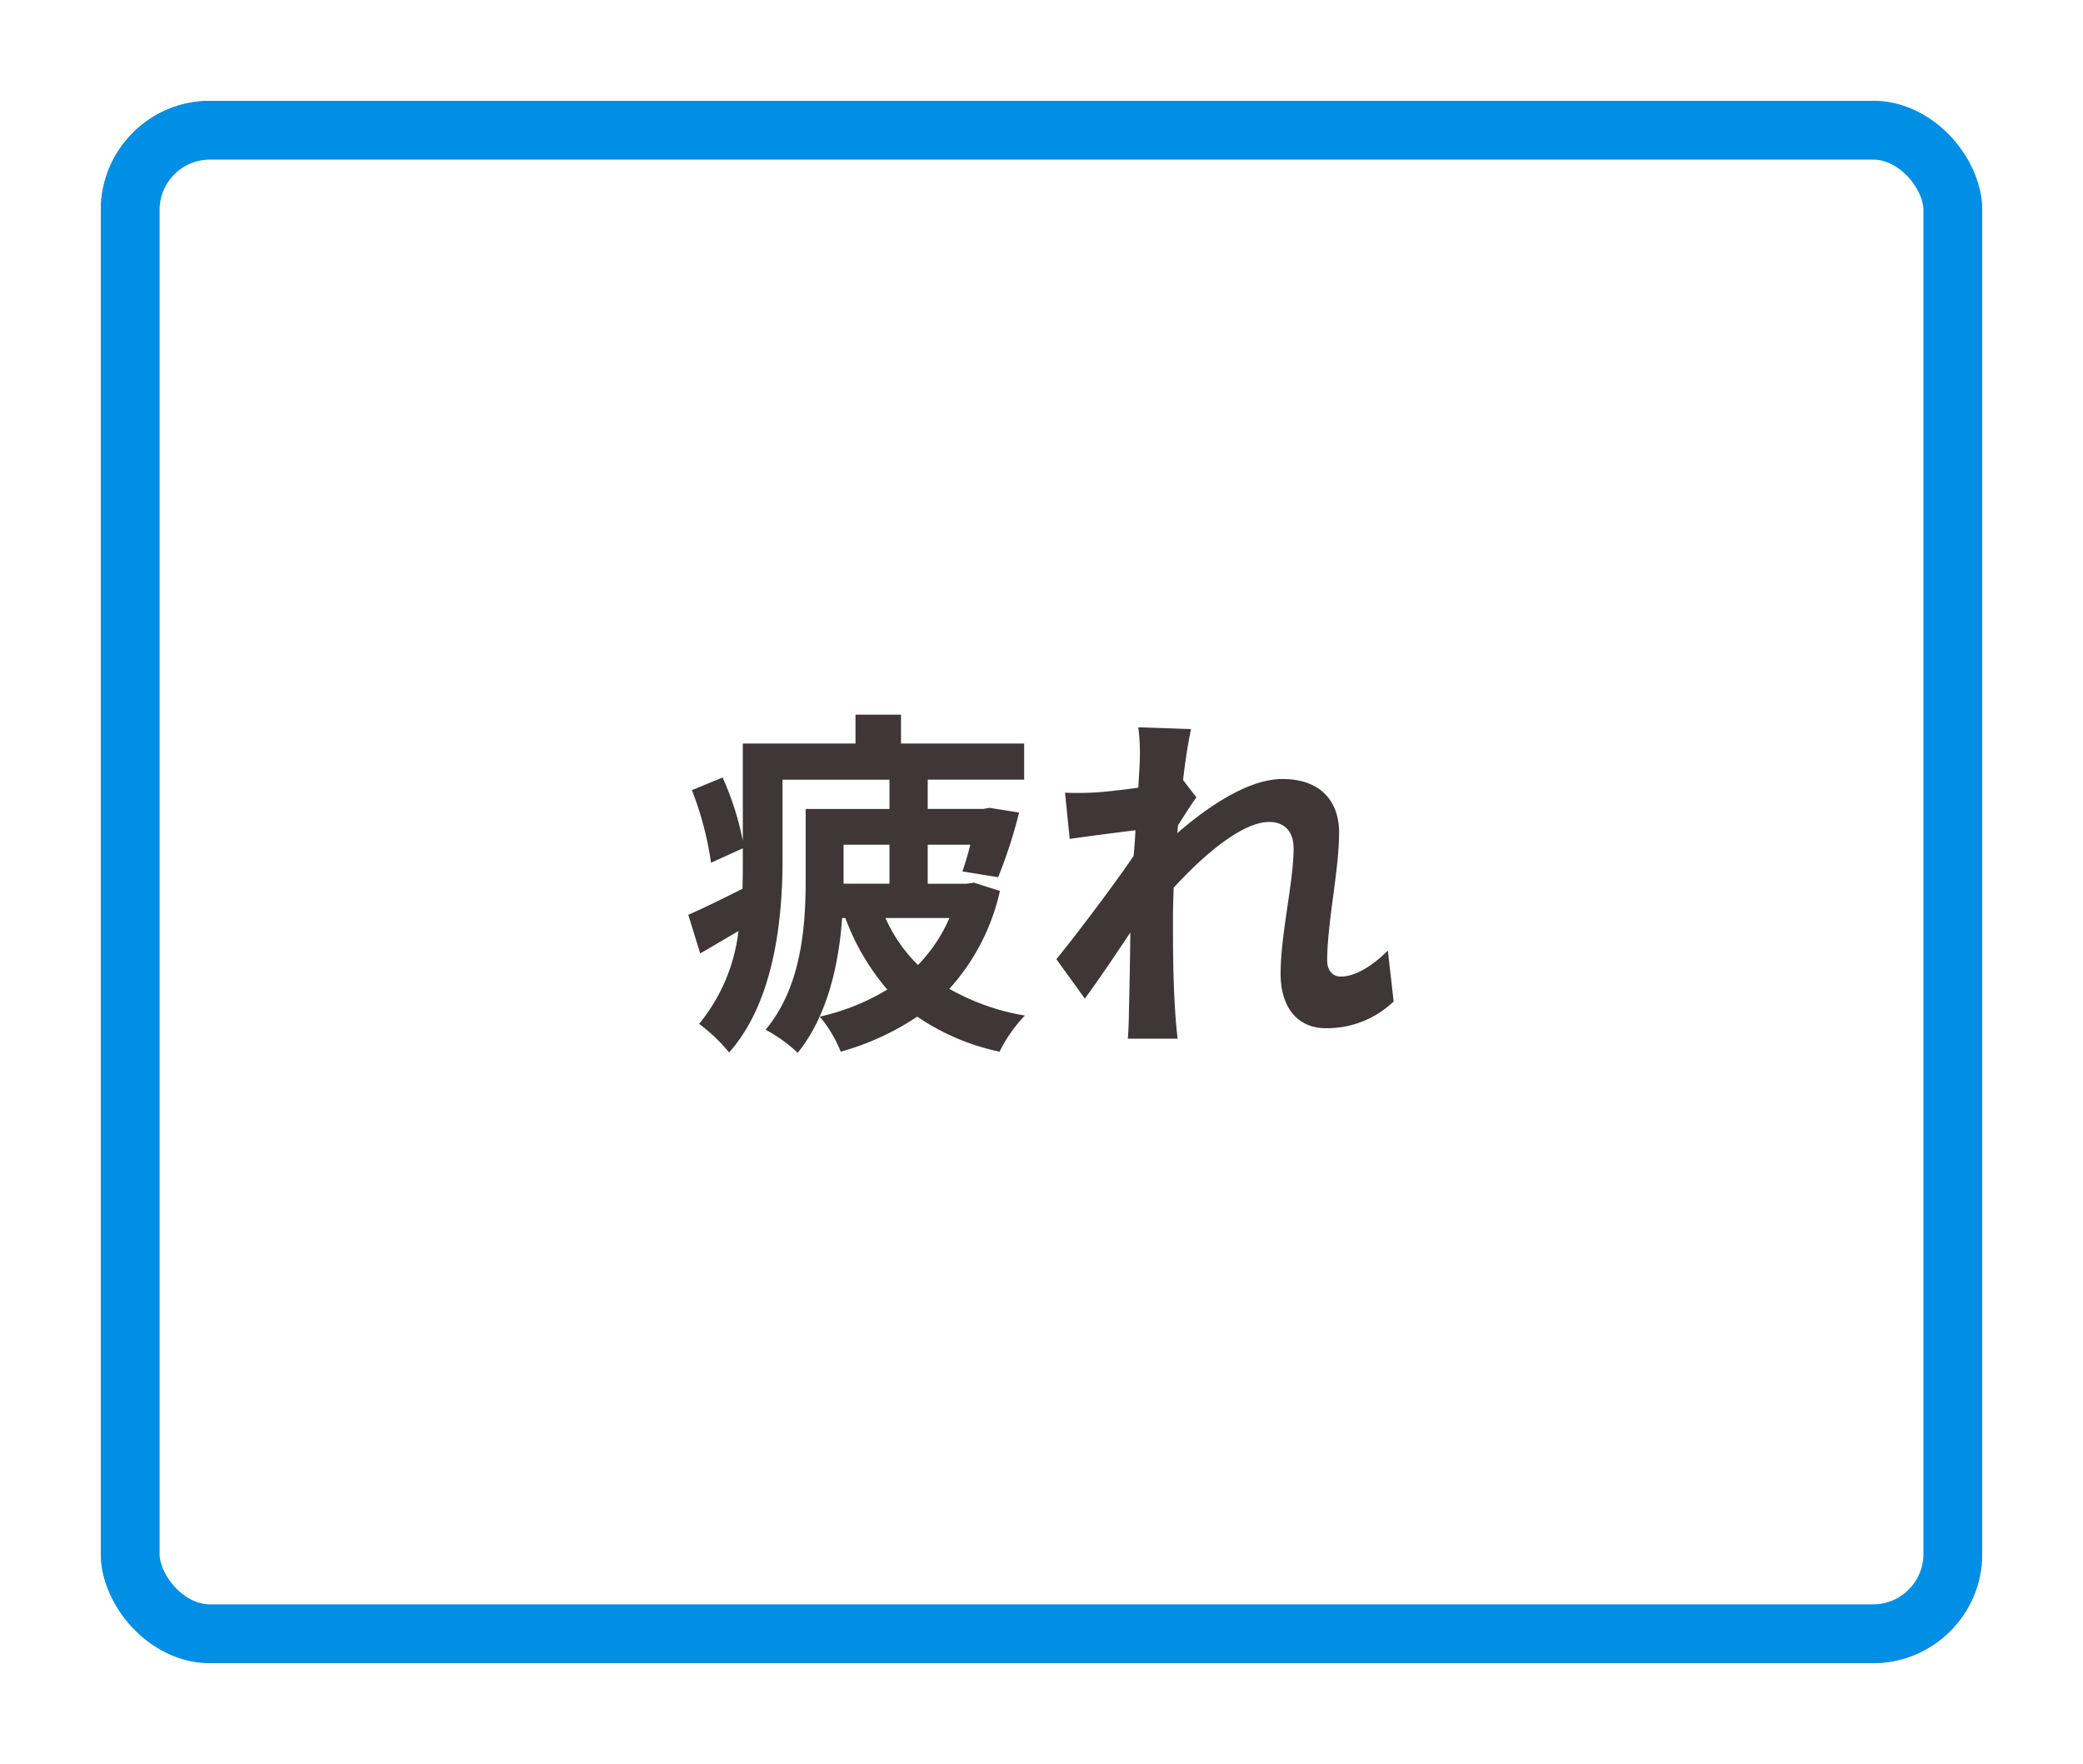
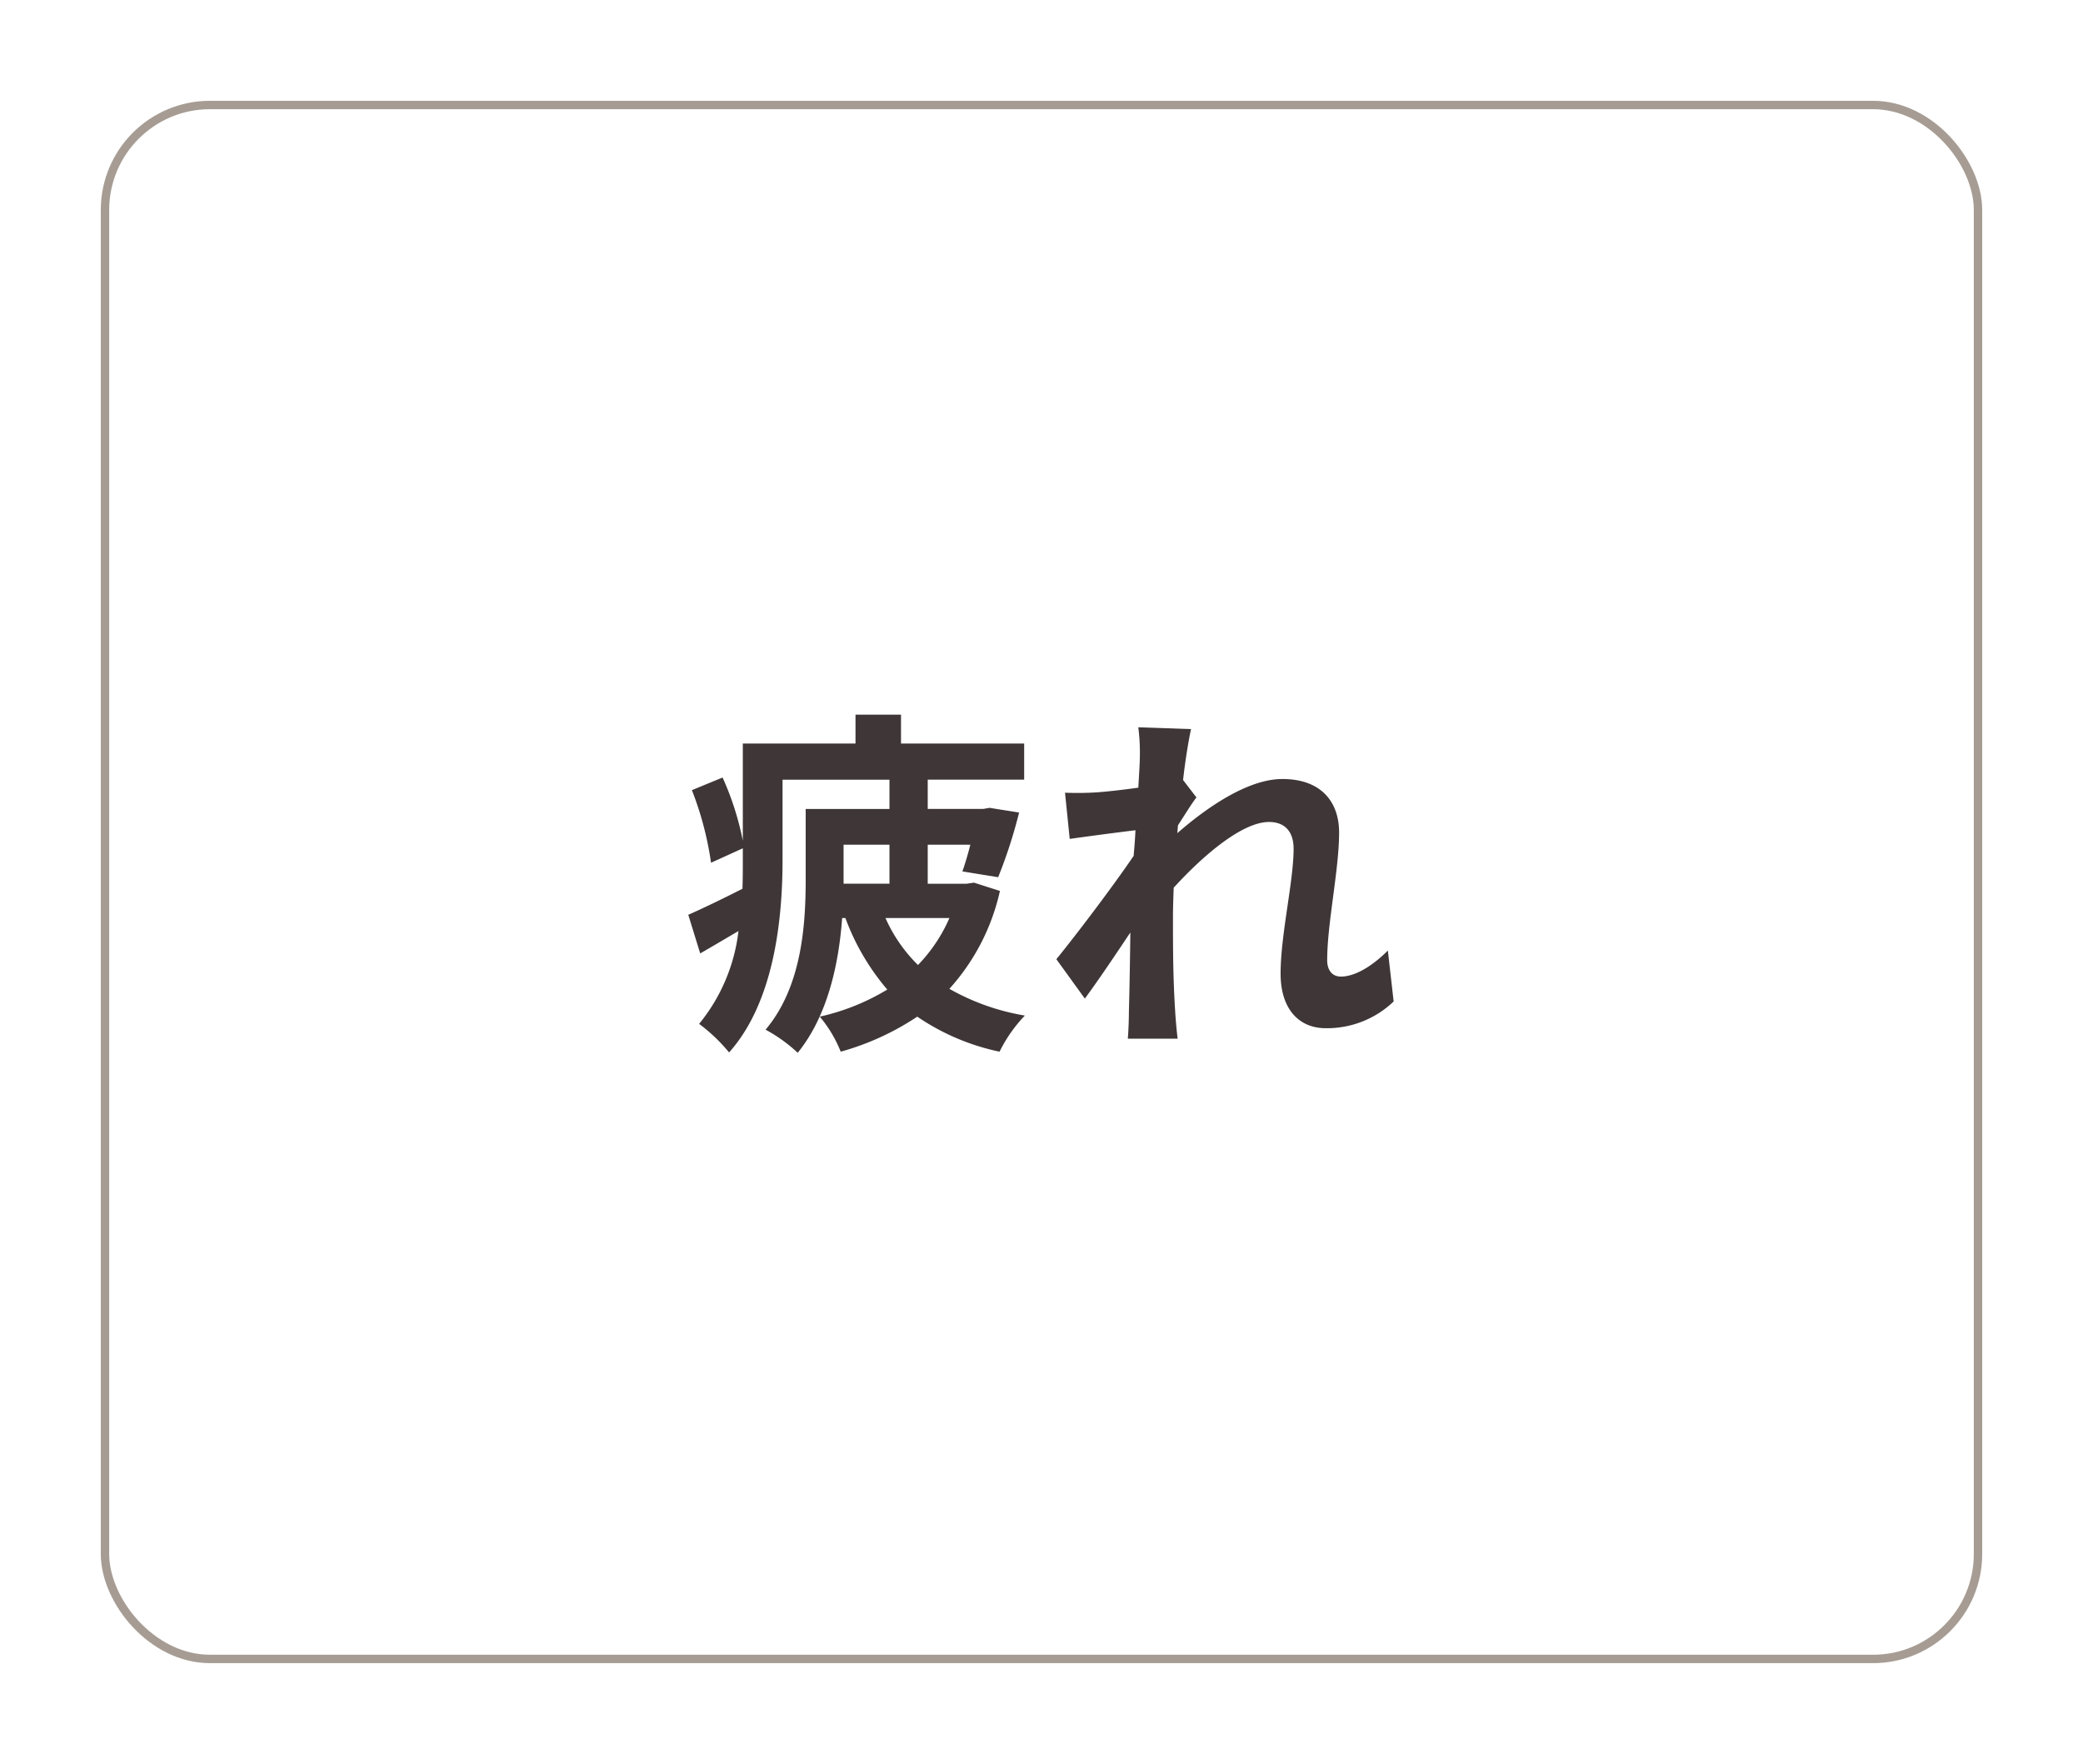
<svg xmlns="http://www.w3.org/2000/svg" width="248" height="210" viewBox="0 0 248 210">
  <defs>
    <filter id="rect" x="0" y="0" width="248" height="210" filterUnits="userSpaceOnUse">
      <feOffset input="SourceAlpha" />
      <feGaussianBlur stdDeviation="4" result="blur" />
      <feFlood flood-color="#050305" flood-opacity="0.122" />
      <feComposite operator="in" in2="blur" />
      <feComposite in="SourceGraphic" />
    </filter>
  </defs>
  <g id="eye_fatigue-check" transform="translate(-3560 -92)">
    <g id="g" transform="translate(3572 104)">
      <g transform="matrix(1, 0, 0, 1, -12, -12)" filter="url(#rect)">
        <g id="rect-2" data-name="rect" transform="translate(12 12)" fill="#fff" stroke="#a69c93" stroke-linecap="round" stroke-linejoin="round" stroke-width="1">
          <rect width="224" height="186" rx="13" stroke="none" />
          <rect x="0.5" y="0.5" width="223" height="185" rx="12.5" fill="none" />
        </g>
      </g>
      <g id="rect-3" data-name="rect" fill="none" stroke="#008fe5" stroke-linecap="round" stroke-linejoin="round" stroke-width="7">
-         <rect width="224" height="186" rx="13" stroke="none" />
-         <rect x="3.5" y="3.5" width="217" height="179" rx="9.5" fill="none" />
-       </g>
+         </g>
    </g>
    <path id="txt" d="M-10.965-12.169a18.739,18.739,0,0,1-3.741,5.59,18.09,18.09,0,0,1-3.87-5.59Zm-12.6-4.558V-20.9H-18.1v4.644h-5.461Zm15.523.344-.86.129h-4.644V-20.9h5.074c-.3,1.2-.645,2.322-.946,3.182l4.257.688a58.058,58.058,0,0,0,2.494-7.7l-3.526-.559-.731.129h-6.622v-3.483H-2.064v-4.3H-16.727v-3.44h-5.418v3.44H-35.561v11.567A34.586,34.586,0,0,0-37.969-28.9l-3.655,1.505a38.623,38.623,0,0,1,2.279,8.643l3.784-1.72v1.376c0,1.118,0,2.236-.043,3.44-2.451,1.247-4.773,2.365-6.45,3.1l1.419,4.6c1.5-.86,3.01-1.763,4.558-2.666A21.328,21.328,0,0,1-40.764.43a20.435,20.435,0,0,1,3.569,3.4c5.418-6.063,6.364-16.039,6.364-22.919v-9.546H-18.1v3.483h-9.976v8.385c0,5.332-.43,12.728-4.773,17.888A18.372,18.372,0,0,1-29.025,3.87c3.569-4.386,4.9-10.621,5.289-16.039h.387a27.979,27.979,0,0,0,4.988,8.514A26.709,26.709,0,0,1-26.4-.43a15.135,15.135,0,0,1,2.494,4.171A31.633,31.633,0,0,0-14.792-.43a27.248,27.248,0,0,0,9.8,4.171,17.137,17.137,0,0,1,3.01-4.3,27.31,27.31,0,0,1-8.987-3.182,25.678,25.678,0,0,0,6.02-11.653ZM11.7-31c0,.473-.086,1.677-.172,3.311-1.849.258-3.741.473-4.988.559A36.944,36.944,0,0,1,2.8-27.09l.559,5.5c2.408-.344,5.719-.774,7.826-1.032-.043,1.032-.129,2.064-.215,3.053-2.451,3.612-6.751,9.288-9.2,12.3L5.16-2.58c1.5-2.021,3.612-5.16,5.418-7.869-.043,3.612-.086,6.106-.172,9.46,0,.688-.043,2.193-.129,3.182h5.934c-.129-.989-.258-2.537-.3-3.311-.258-4.042-.258-7.654-.258-11.18,0-1.118.043-2.279.086-3.483,3.526-3.87,8.17-7.826,11.352-7.826,1.806,0,2.924,1.075,2.924,3.182,0,3.913-1.548,10.234-1.548,14.878,0,4.171,2.15,6.493,5.375,6.493a11.461,11.461,0,0,0,8.084-3.182L41.237-8.3c-1.978,1.978-4,3.1-5.59,3.1-1.075,0-1.634-.817-1.634-1.935,0-4.429,1.419-10.75,1.419-15.222,0-3.612-2.107-6.364-6.751-6.364-4.171,0-9.116,3.483-12.513,6.45.043-.344.043-.645.086-.946.731-1.118,1.591-2.537,2.193-3.311L16.856-28.6c.3-2.666.688-4.859.946-6.063l-6.278-.215A23.742,23.742,0,0,1,11.7-31Z" transform="translate(3684 213.463)" fill="#3e3637" />
  </g>
</svg>